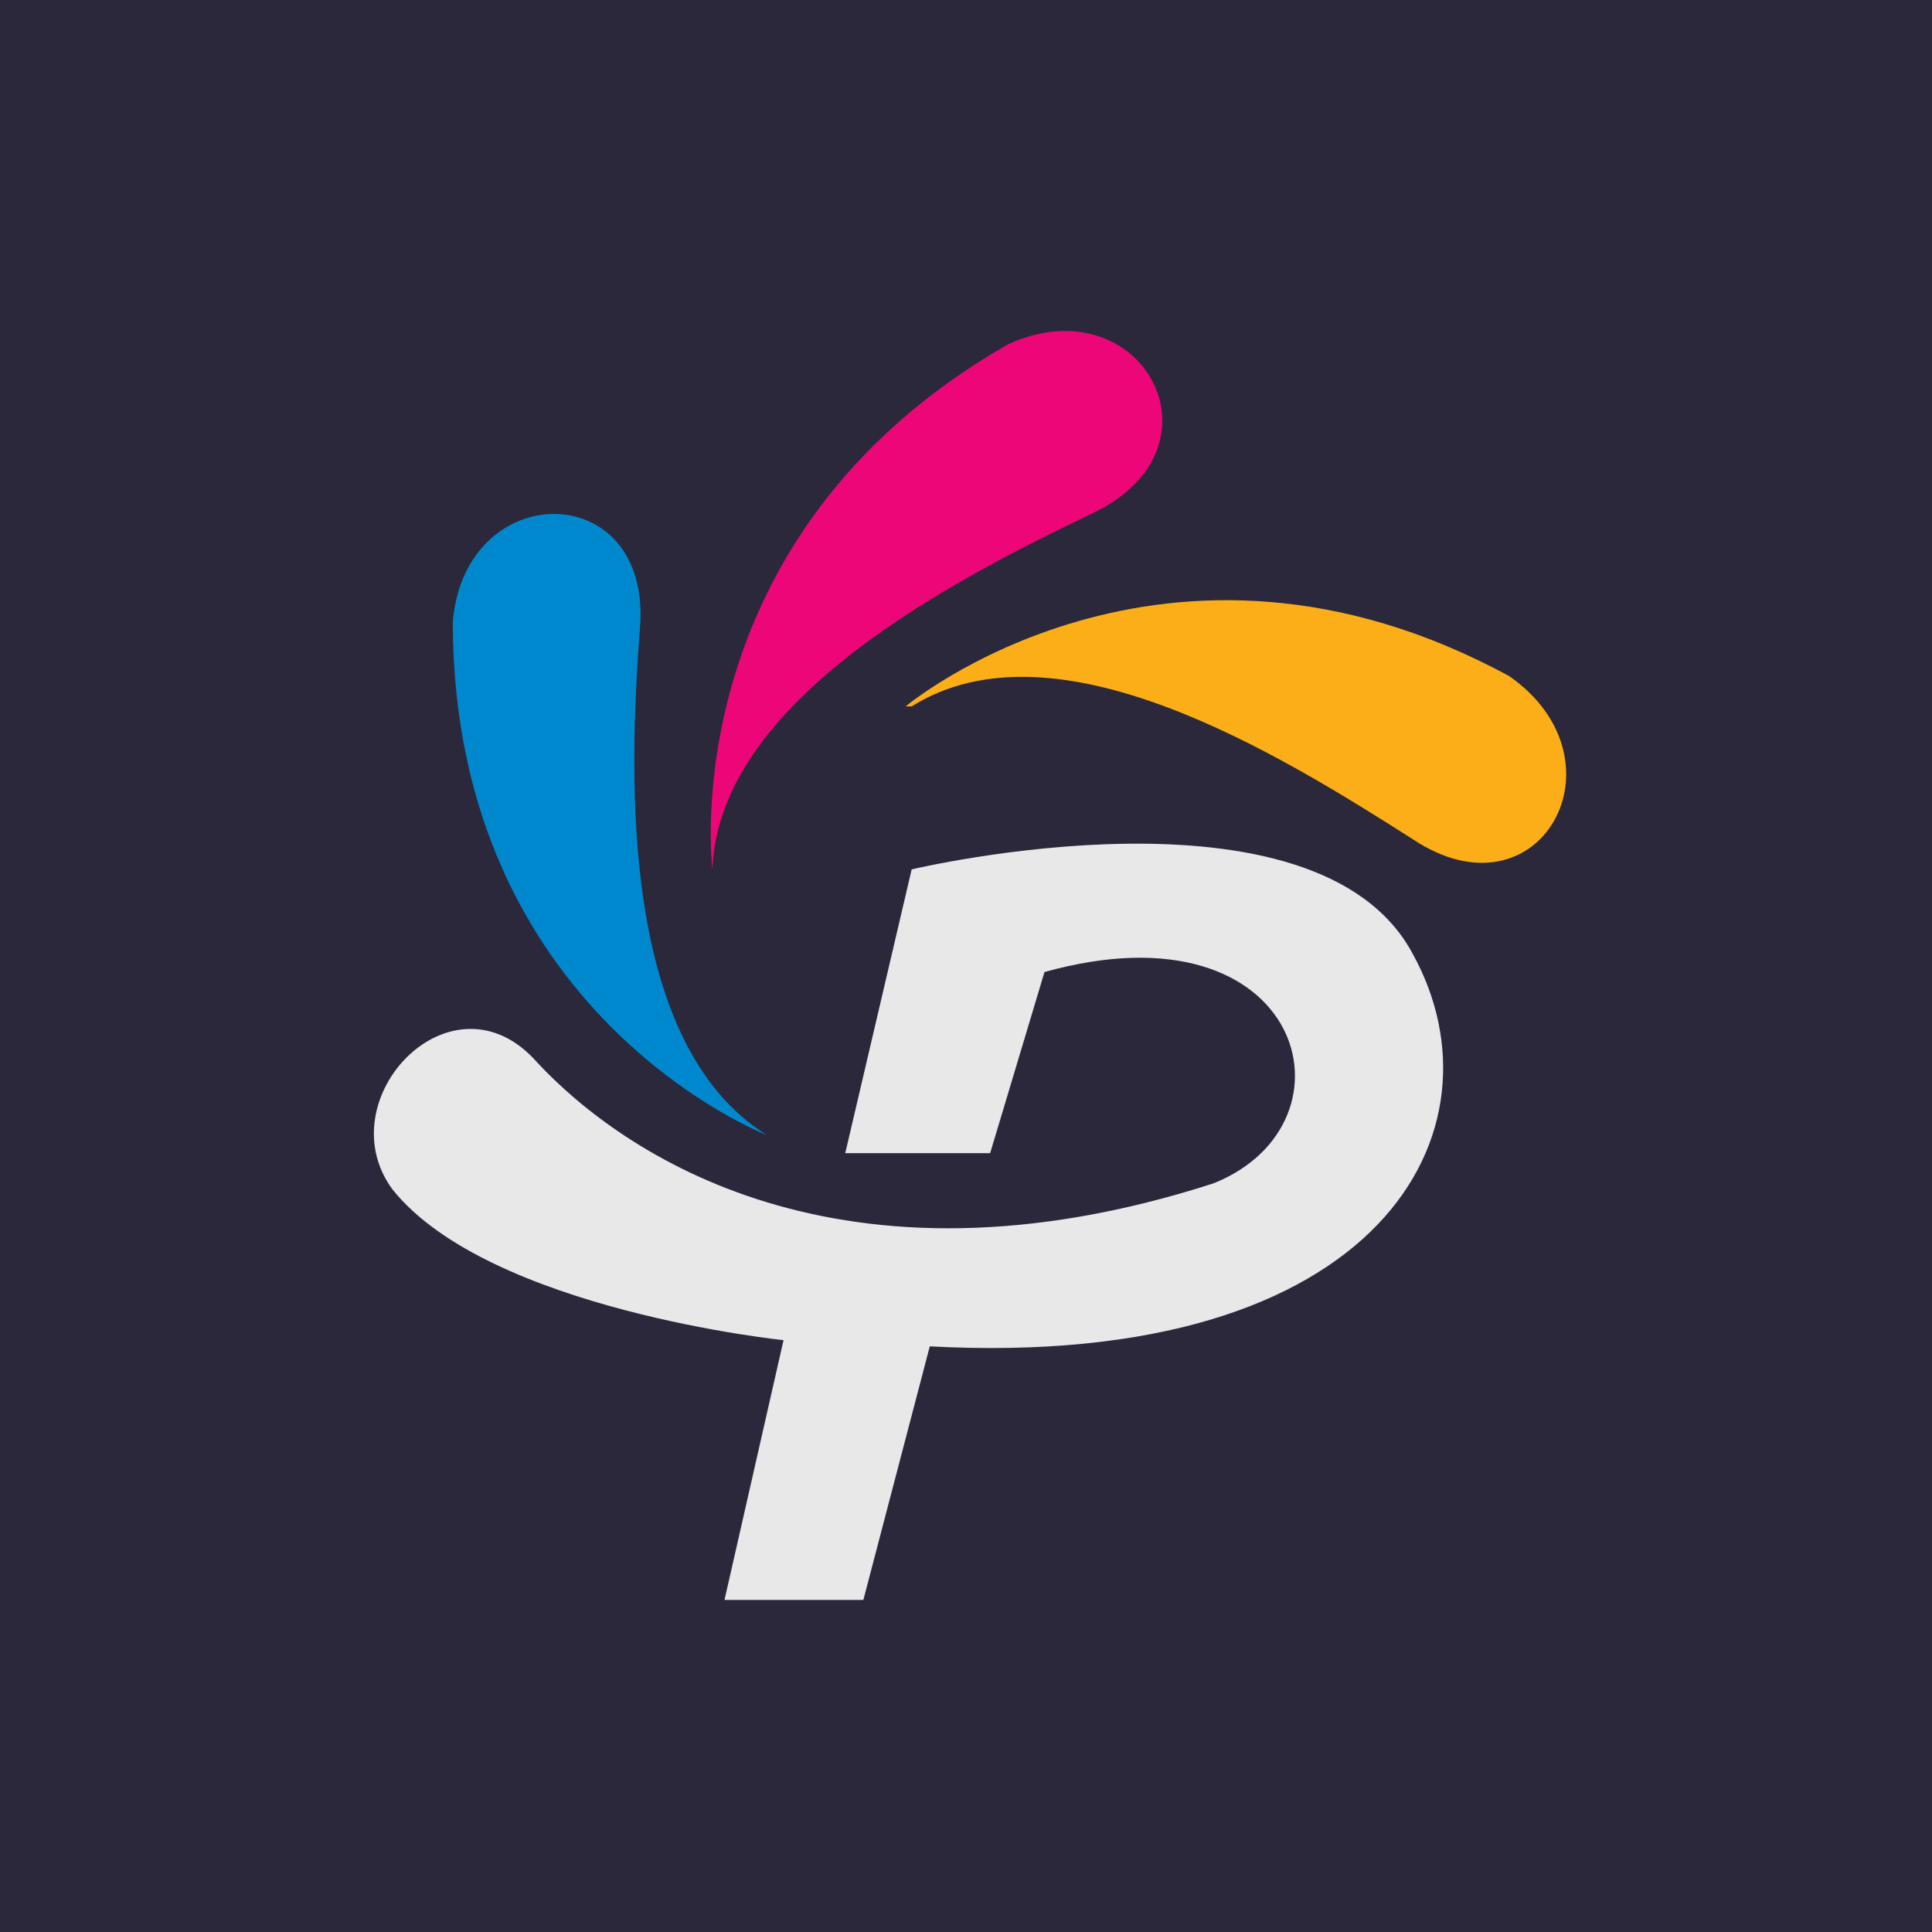
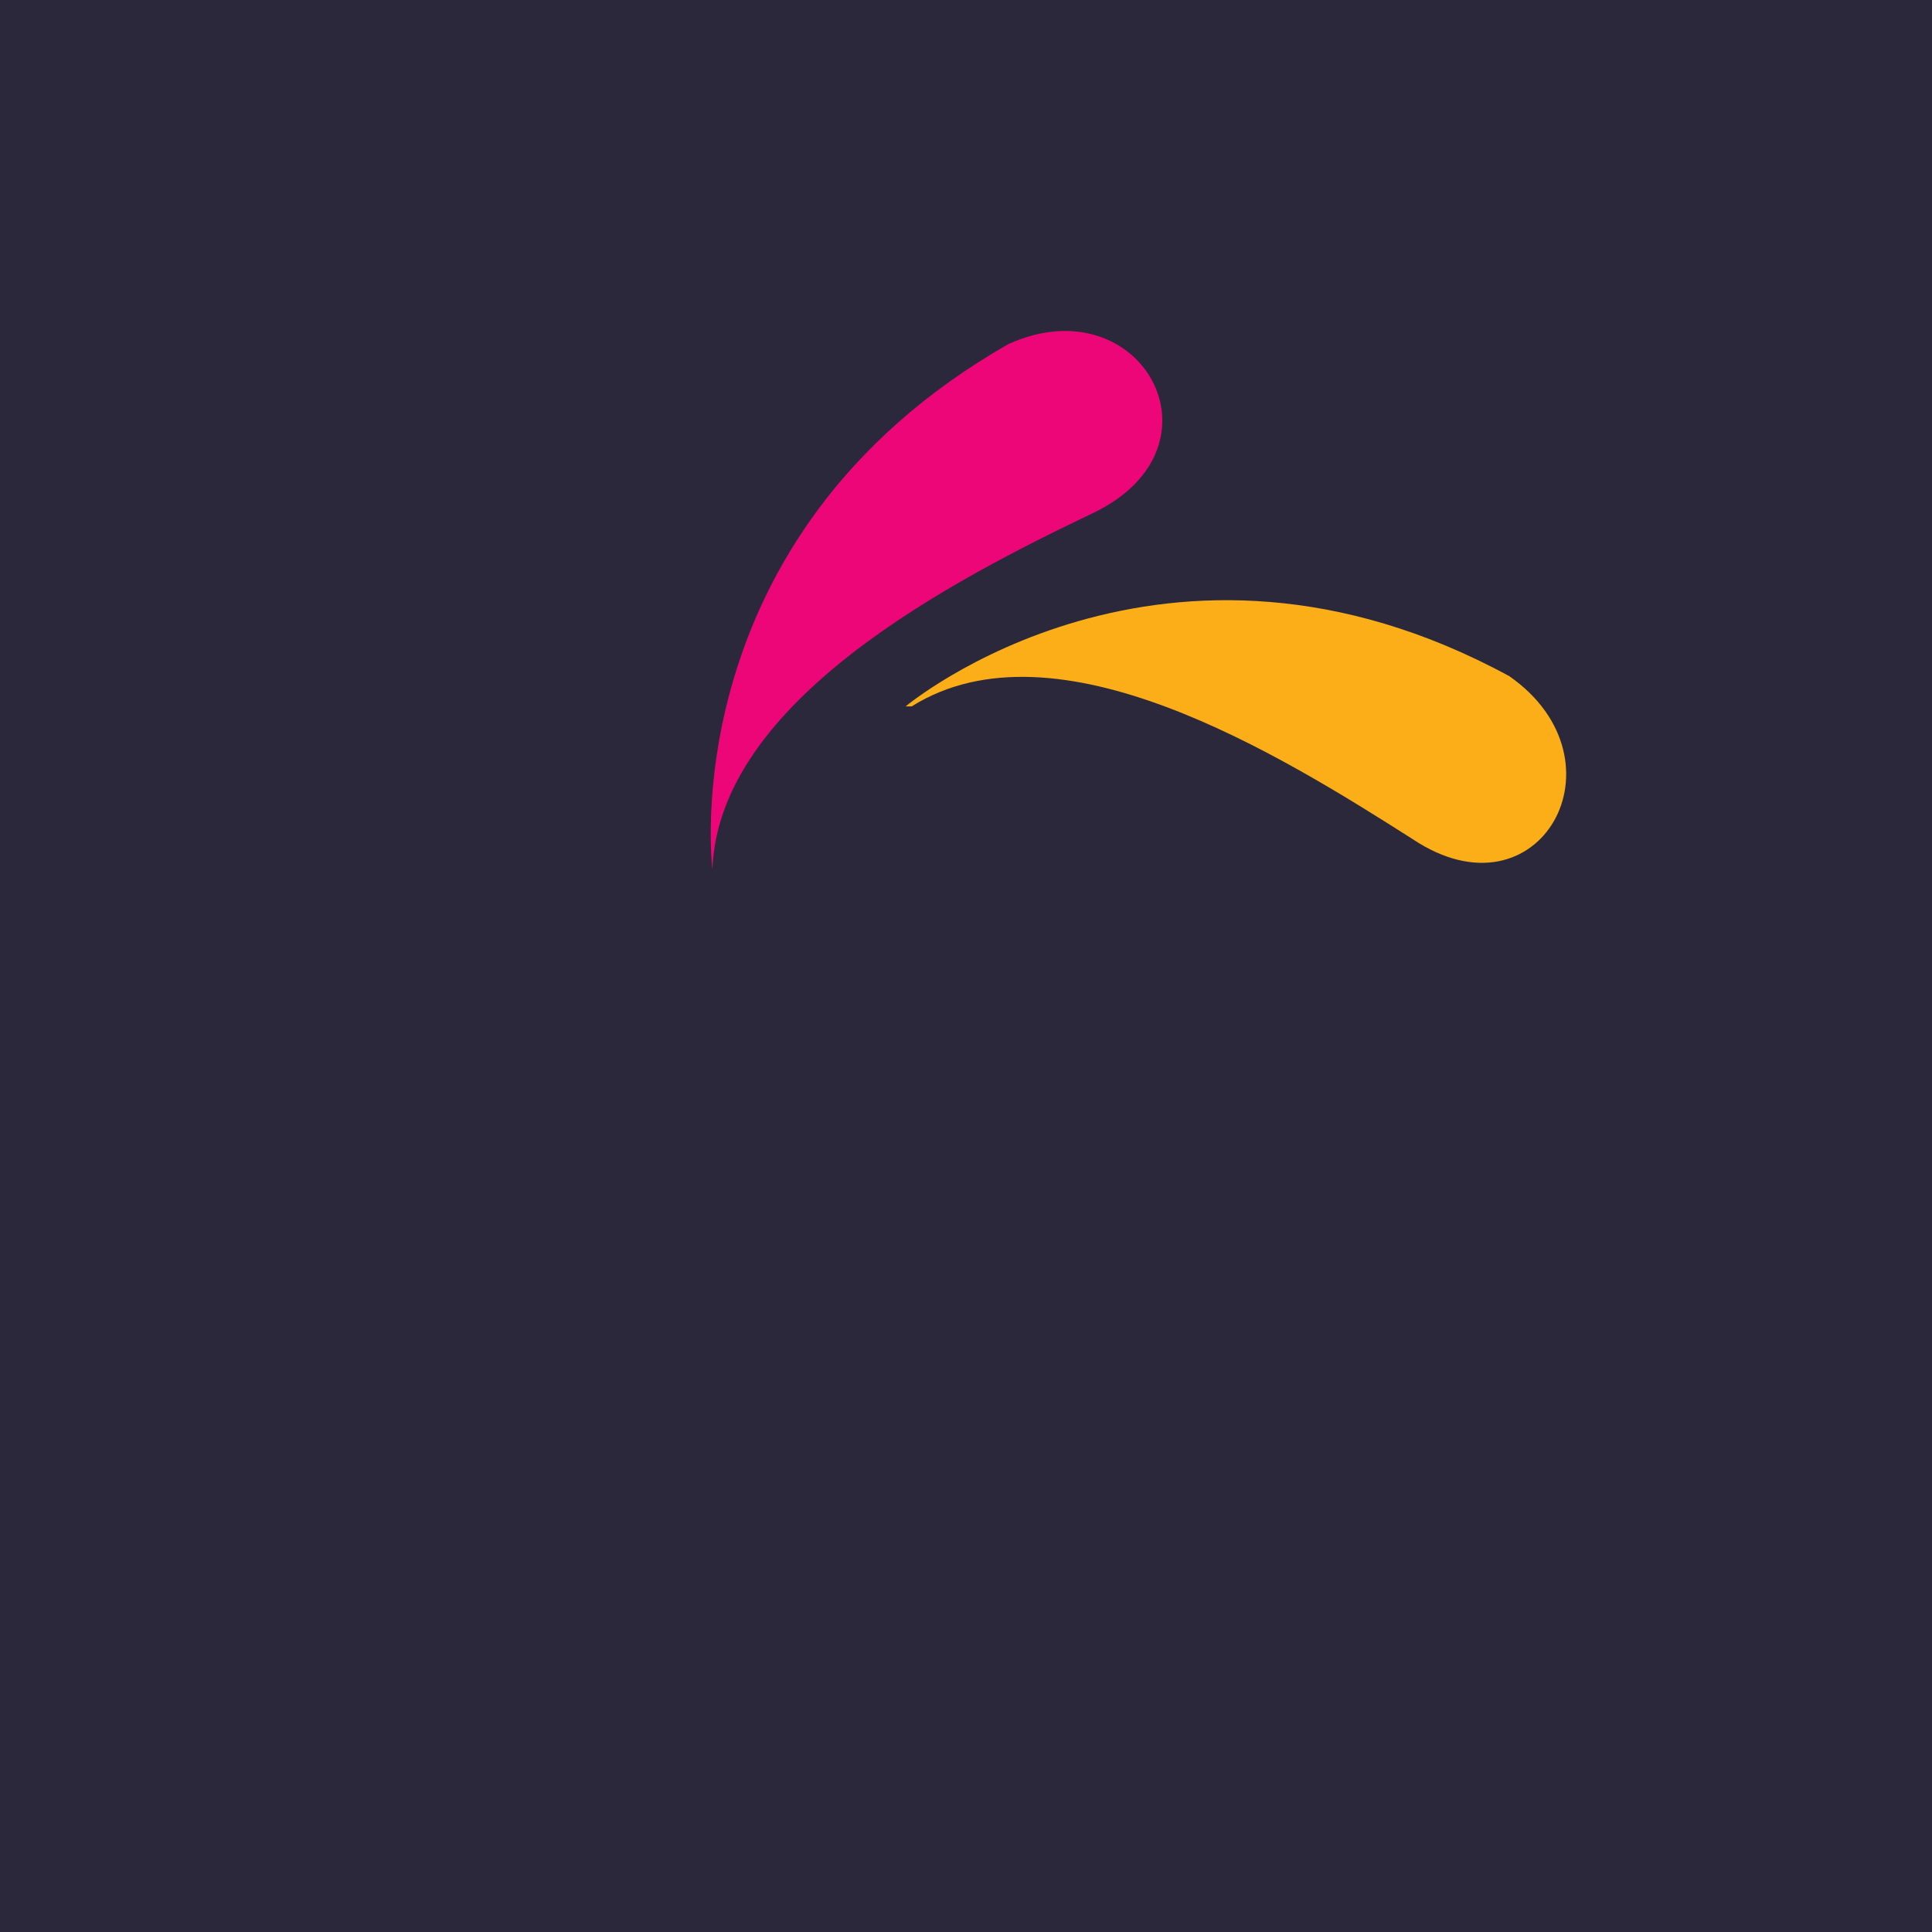
<svg xmlns="http://www.w3.org/2000/svg" version="1.1" viewBox="0 0 32 32">
  <defs>
    <style>
      .cls-1 {
        fill: #fbae17;
      }

      .cls-2 {
        fill: #ec0677;
      }

      .cls-3 {
        fill: #2a283a;
      }

      .cls-4 {
        fill: #0088cf;
      }

      .cls-5 {
        fill: #e8e8e8;
      }
    </style>
  </defs>
  <g>
    <g id="Layer_1">
      <rect class="cls-3" width="32" height="32" />
      <g>
-         <path class="cls-5" d="M13,22.2s-4.9-.5-6.5-2.5c-1.1-1.5,1-3.7,2.4-2.1,1.4,1.5,5,4,11.2,2,2.5-1,1.5-4.7-2.8-3.5l-.9,3h-2.4l1.1-4.7s6.7-1.6,8.3,1.4c1.6,2.9-.5,6.9-8,6.5l-1.1,4.2h-2.3s1-4.4,1-4.4Z" />
-         <path class="cls-4" d="M12.7,18.8s-5.2-2-5.2-8.5c.2-2.4,3.3-2.4,3.1.1-.2,2.6-.3,6.9,2.1,8.4h0Z" />
        <path class="cls-2" d="M11.8,14.4s-.7-5.5,4.9-8.7c2.2-1,3.7,1.7,1.4,2.8-2.3,1.1-6.2,3.1-6.3,5.9h0Z" />
        <path class="cls-1" d="M15,11.7s4.3-3.6,10-.5c2,1.4.5,4.1-1.6,2.7-2.2-1.4-5.9-3.7-8.3-2.2Z" />
      </g>
    </g>
  </g>
</svg>